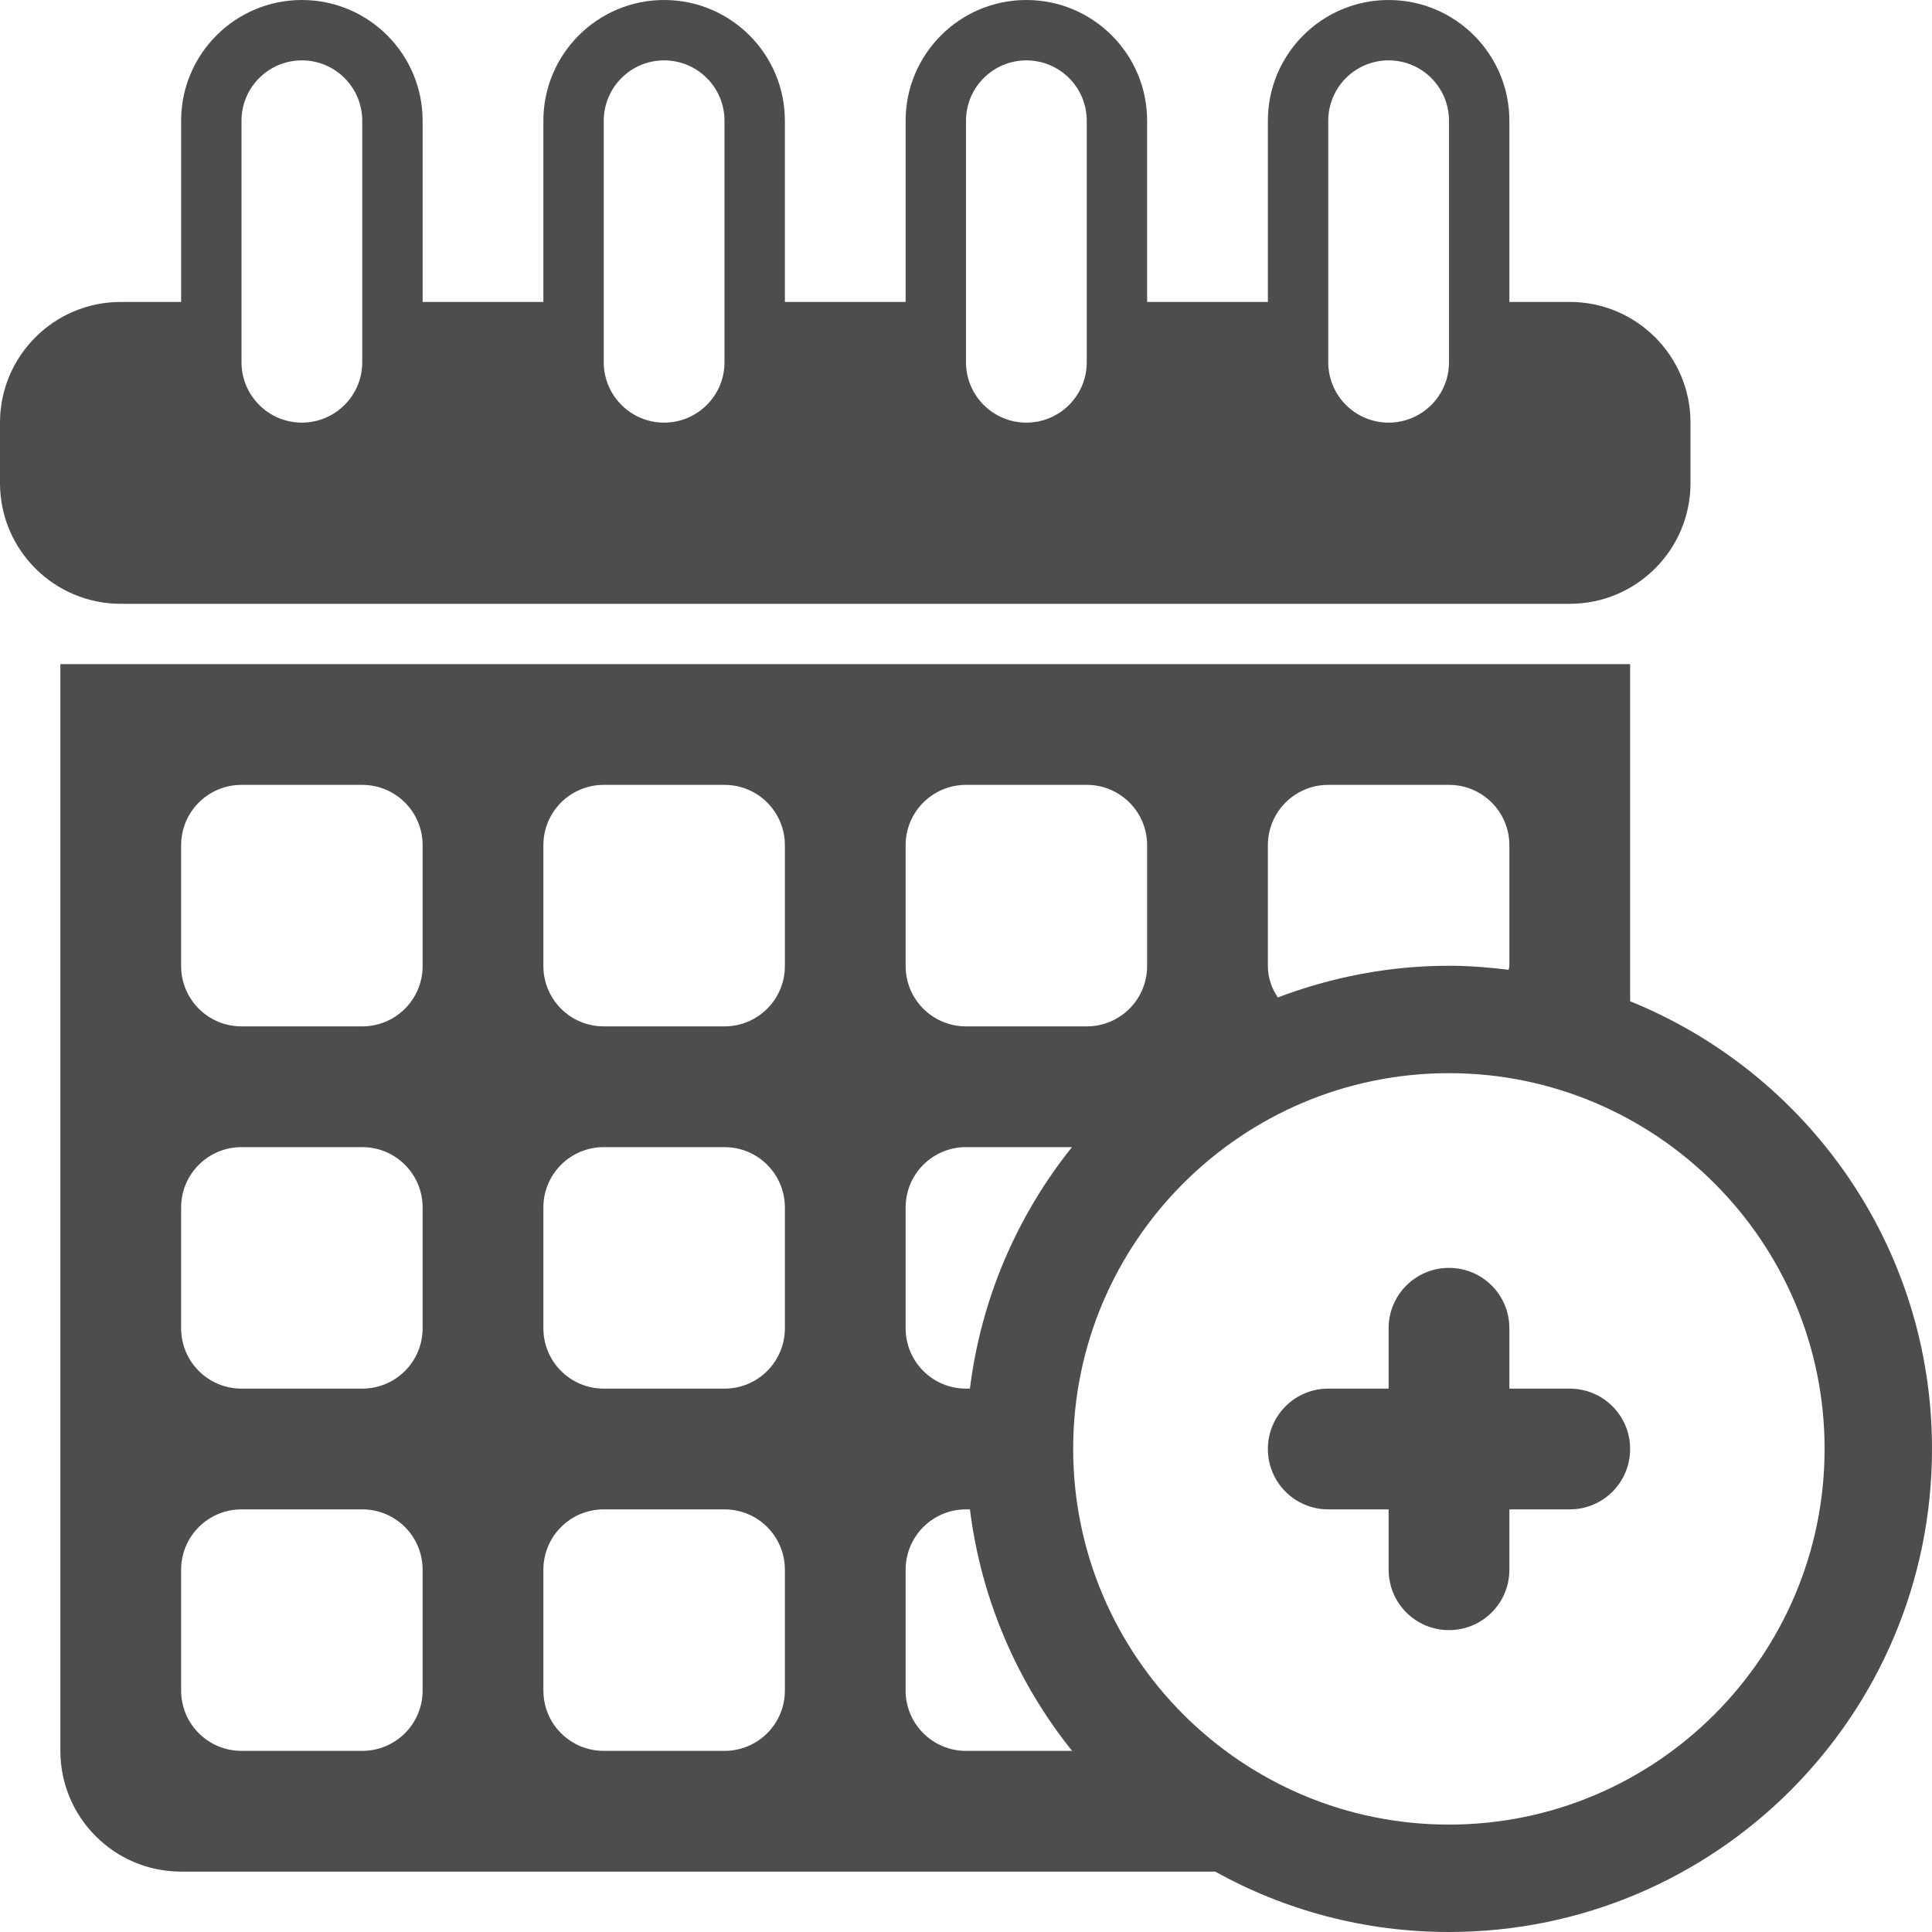
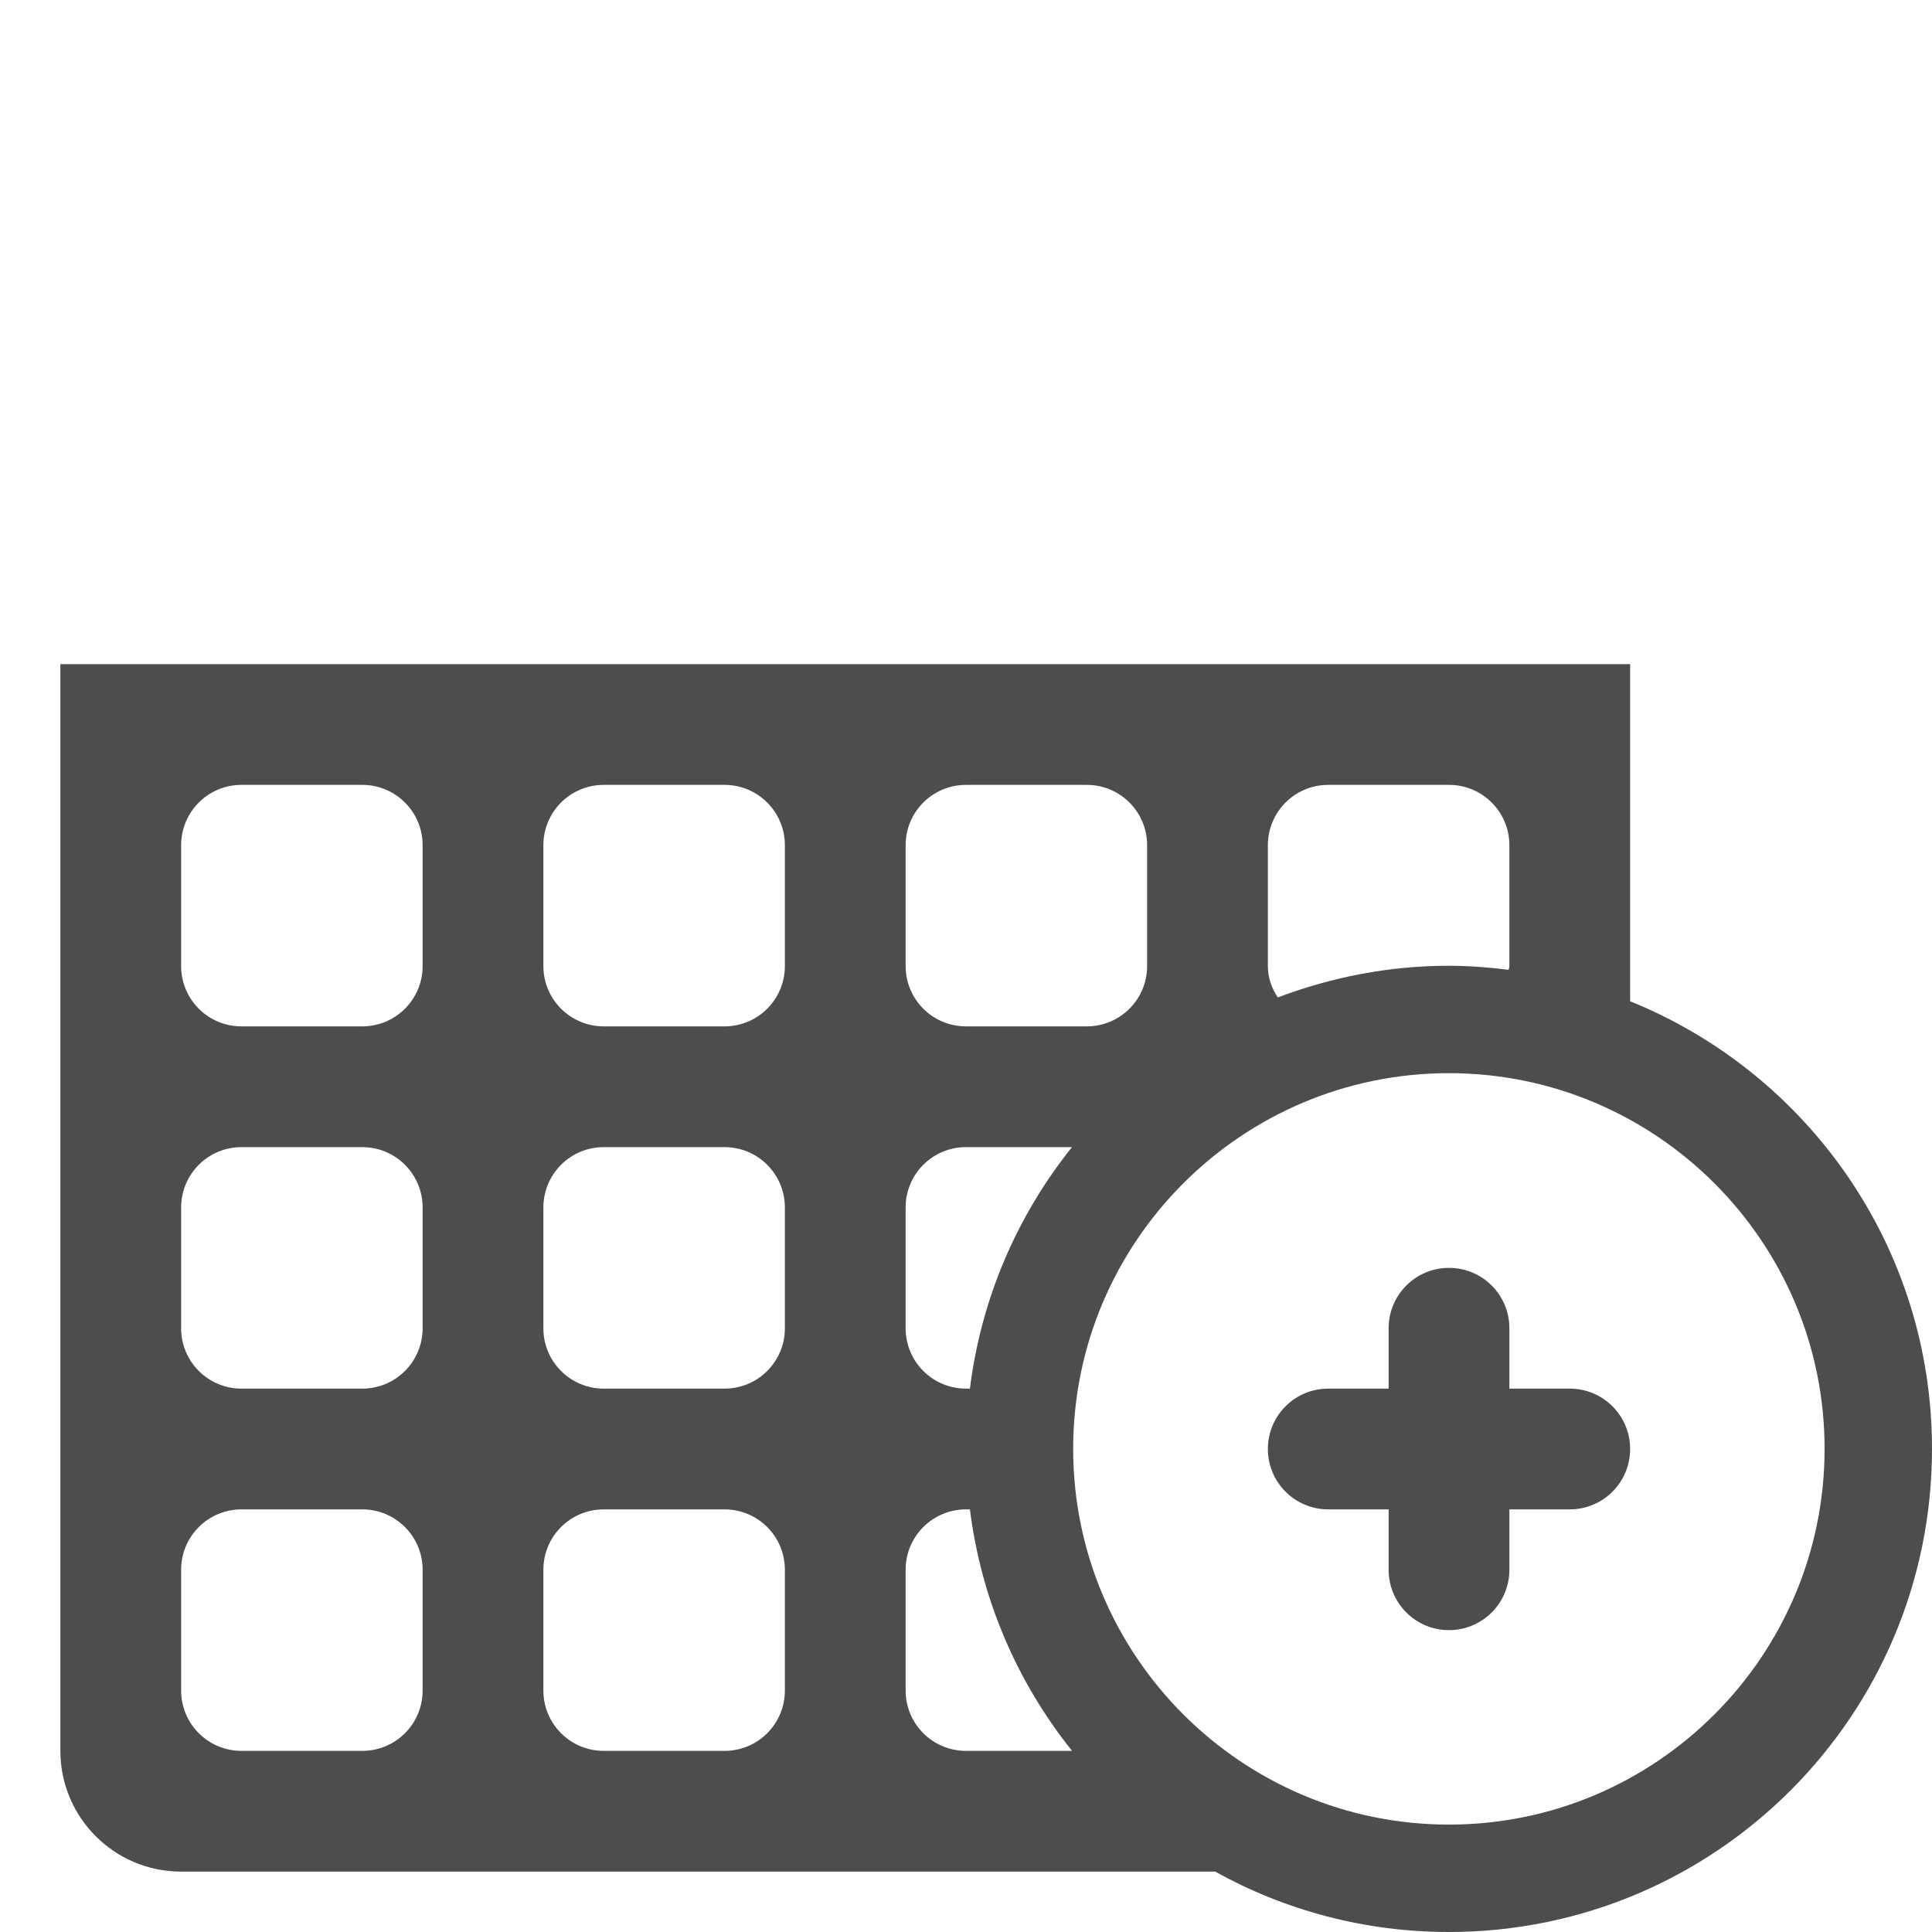
<svg xmlns="http://www.w3.org/2000/svg" version="1.1" id="Layer_1" x="0px" y="0px" width="32px" height="32px" viewBox="0 0 32 32" enable-background="new 0 0 32 32" xml:space="preserve">
  <g id="calendar-add">
-     <path fill="#4D4D4D" d="M26,10.001c1.104,0,2-0.896,2-1.999V7c0-1.104-0.896-1.999-2-1.999h-1V2c0-1.104-0.896-2-2-2s-2,0.896-2,2   v3.001h-2V2c0-1.104-0.896-2-2-2c-1.104,0-2,0.896-2,2v3.001h-2V2c0-1.104-0.896-2-2-2S9,0.896,9,2v3.001H7V2c0-1.104-0.896-2-2-2   S3,0.896,3,2v3.001H2C0.896,5.001,0,5.896,0,7v1.002c0,1.104,0.896,1.999,2,1.999H26z M22,2c0-0.552,0.447-1,1-1s1,0.448,1,1v4   c0,0.552-0.447,1-1,1s-1-0.448-1-1V2z M16,2c0-0.552,0.448-1,1-1c0.553,0,1,0.448,1,1v4c0,0.552-0.447,1-1,1c-0.552,0-1-0.448-1-1   V2z M10,2c0-0.552,0.448-1,1-1s1,0.448,1,1v4c0,0.552-0.448,1-1,1s-1-0.448-1-1V2z M4,2c0-0.552,0.448-1,1-1s1,0.448,1,1v4   c0,0.552-0.448,1-1,1S4,6.552,4,6V2z" />
    <path fill="#4D4D4D" d="M27,16.584V11H1v18c0,1.104,0.896,2,2,2h17.128c1.147,0.637,2.468,1,3.871,1C28.417,32,32,28.417,32,23.997   C32,20.641,29.932,17.771,27,16.584z M21,14c0-0.553,0.447-1,1-1h2c0.553,0,1,0.447,1,1v2c0,0.022-0.01,0.042-0.012,0.063   c-0.324-0.04-0.653-0.067-0.989-0.067c-1,0-1.952,0.191-2.835,0.525C21.064,16.371,21,16.196,21,16V14z M15,14c0-0.553,0.447-1,1-1   h2c0.553,0,1,0.447,1,1v2c0,0.553-0.447,1-1,1h-2c-0.553,0-1-0.447-1-1V14z M15,20c0-0.553,0.447-1,1-1h1.755   c-0.901,1.125-1.503,2.497-1.69,4H16c-0.553,0-1-0.447-1-1V20z M7,28c0,0.553-0.447,1-1,1H4c-0.553,0-1-0.447-1-1v-2   c0-0.553,0.447-1,1-1h2c0.553,0,1,0.447,1,1V28z M7,22c0,0.553-0.447,1-1,1H4c-0.553,0-1-0.447-1-1v-2c0-0.553,0.447-1,1-1h2   c0.553,0,1,0.447,1,1V22z M7,16c0,0.553-0.447,1-1,1H4c-0.553,0-1-0.447-1-1v-2c0-0.553,0.447-1,1-1h2c0.553,0,1,0.447,1,1V16z    M13,28c0,0.553-0.447,1-1,1h-2c-0.553,0-1-0.447-1-1v-2c0-0.553,0.447-1,1-1h2c0.553,0,1,0.447,1,1V28z M13,22   c0,0.553-0.447,1-1,1h-2c-0.553,0-1-0.447-1-1v-2c0-0.553,0.447-1,1-1h2c0.553,0,1,0.447,1,1V22z M13,16c0,0.553-0.447,1-1,1h-2   c-0.553,0-1-0.447-1-1v-2c0-0.553,0.447-1,1-1h2c0.553,0,1,0.447,1,1V16z M15,28v-2c0-0.553,0.447-1,1-1h0.065   c0.188,1.503,0.791,2.876,1.692,4H16C15.447,29,15,28.553,15,28z M23.999,30.221c-3.433,0-6.224-2.791-6.224-6.224   c0-3.431,2.791-6.222,6.224-6.222c3.431,0,6.222,2.791,6.222,6.222C30.221,27.43,27.43,30.221,23.999,30.221z" />
    <path fill="#4D4D4D" d="M26,23h-1v-1c0-0.553-0.447-1-1-1s-1,0.447-1,1v1h-1c-0.553,0-1,0.447-1,1s0.447,1,1,1h1v1   c0,0.553,0.447,1,1,1s1-0.447,1-1v-1h1c0.553,0,1-0.447,1-1S26.553,23,26,23z" />
  </g>
  <g id="Layer_1_1_">
</g>
</svg>